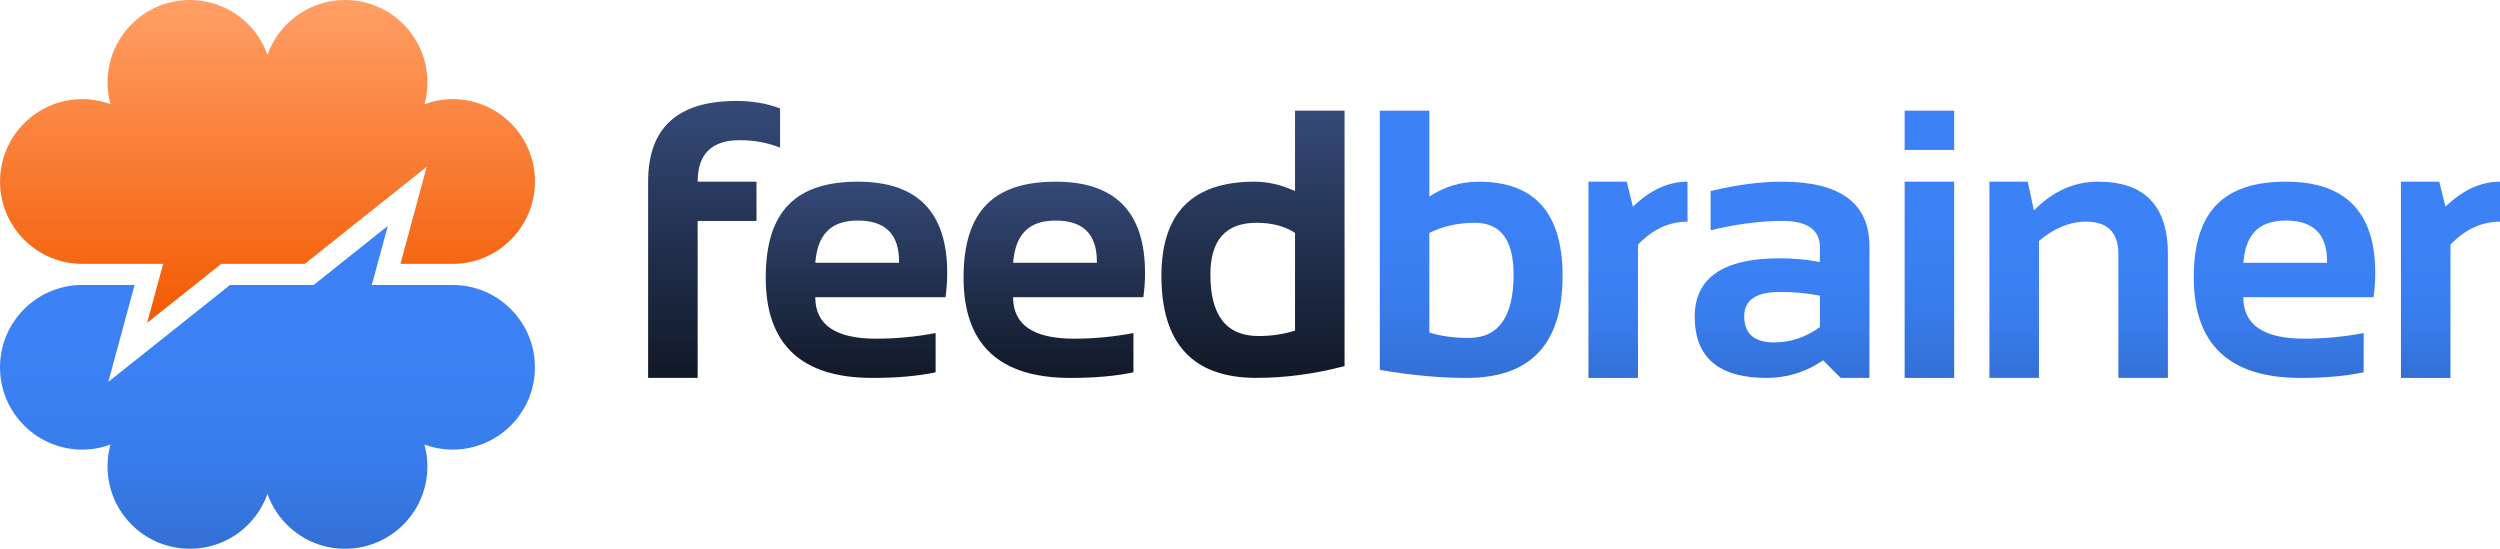
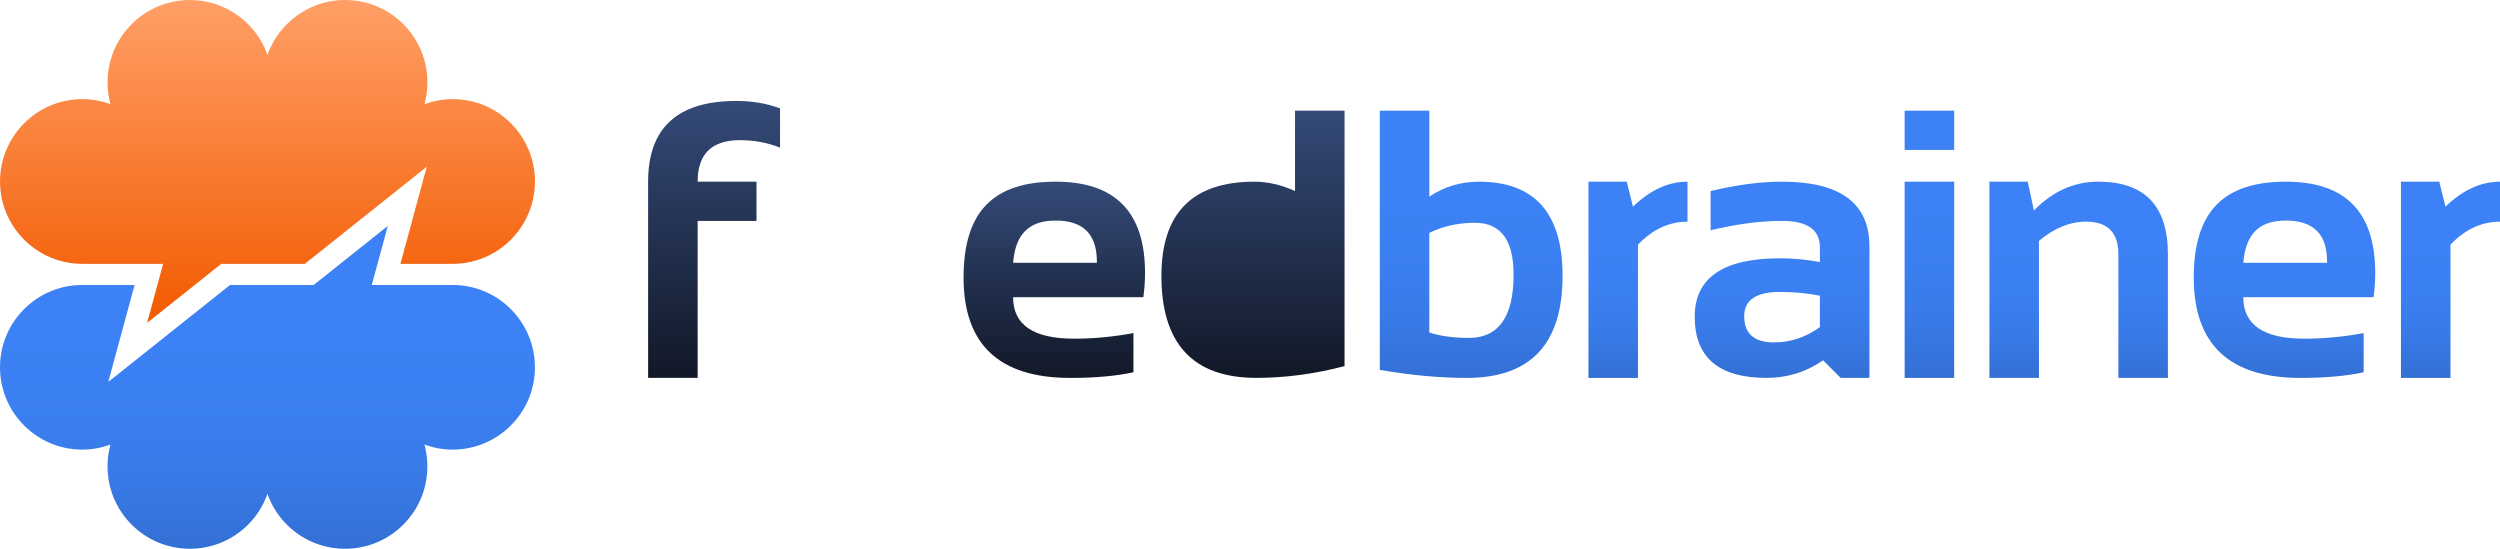
<svg xmlns="http://www.w3.org/2000/svg" xmlns:xlink="http://www.w3.org/1999/xlink" id="Capa_1" data-name="Capa 1" viewBox="0 0 850 186.58">
  <defs>
    <style>
      .cls-1 {
        fill: url(#Degradado_sin_nombre_26);
      }

      .cls-2 {
        fill: url(#Degradado_sin_nombre_69);
      }

      .cls-3 {
        fill: url(#Degradado_sin_nombre_26-7);
      }

      .cls-4 {
        fill: url(#Degradado_sin_nombre_26-3);
      }

      .cls-5 {
        fill: url(#Degradado_sin_nombre_26-5);
      }

      .cls-6 {
        fill: url(#Degradado_sin_nombre_2);
      }

      .cls-7 {
        fill: url(#Degradado_sin_nombre_26-6);
      }

      .cls-8 {
        fill: url(#Degradado_sin_nombre_26-4);
      }

      .cls-9 {
        fill: url(#Degradado_sin_nombre_69-4);
      }

      .cls-10 {
        fill: url(#Degradado_sin_nombre_26-2);
      }

      .cls-11 {
        fill: url(#Degradado_sin_nombre_69-3);
      }

      .cls-12 {
        fill: url(#Degradado_sin_nombre_69-2);
      }

      .cls-13 {
        fill: url(#Degradado_sin_nombre_26-8);
      }
    </style>
    <linearGradient id="Degradado_sin_nombre_69" data-name="Degradado sin nombre 69" x1="242.79" y1="128.49" x2="242.79" y2="34.32" gradientUnits="userSpaceOnUse">
      <stop offset="0" stop-color="#111827" />
      <stop offset="1" stop-color="#344a78" />
    </linearGradient>
    <linearGradient id="Degradado_sin_nombre_69-2" data-name="Degradado sin nombre 69" x1="291.21" x2="291.21" y2="61.77" xlink:href="#Degradado_sin_nombre_69" />
    <linearGradient id="Degradado_sin_nombre_69-3" data-name="Degradado sin nombre 69" x1="358.47" y1="128.49" x2="358.47" y2="61.77" xlink:href="#Degradado_sin_nombre_69" />
    <linearGradient id="Degradado_sin_nombre_69-4" data-name="Degradado sin nombre 69" x1="426.01" x2="426.01" y2="37.63" xlink:href="#Degradado_sin_nombre_69" />
    <linearGradient id="Degradado_sin_nombre_26" data-name="Degradado sin nombre 26" x1="500.2" y1="128.49" x2="500.2" y2="37.63" gradientUnits="userSpaceOnUse">
      <stop offset="0" stop-color="#3370d4" />
      <stop offset=".05" stop-color="#3472d9" />
      <stop offset=".25" stop-color="#387be9" />
      <stop offset=".47" stop-color="#3b80f3" />
      <stop offset=".77" stop-color="#3c82f6" />
    </linearGradient>
    <linearGradient id="Degradado_sin_nombre_26-2" data-name="Degradado sin nombre 26" x1="556.91" y1="128.49" x2="556.91" y2="61.77" xlink:href="#Degradado_sin_nombre_26" />
    <linearGradient id="Degradado_sin_nombre_26-3" data-name="Degradado sin nombre 26" x1="605.9" x2="605.9" y2="61.77" xlink:href="#Degradado_sin_nombre_26" />
    <linearGradient id="Degradado_sin_nombre_26-4" data-name="Degradado sin nombre 26" x1="656" x2="656" y2="37.63" xlink:href="#Degradado_sin_nombre_26" />
    <linearGradient id="Degradado_sin_nombre_26-5" data-name="Degradado sin nombre 26" x1="706.74" y1="128.49" x2="706.74" y2="61.77" xlink:href="#Degradado_sin_nombre_26" />
    <linearGradient id="Degradado_sin_nombre_26-6" data-name="Degradado sin nombre 26" x1="776.74" x2="776.74" y2="61.77" xlink:href="#Degradado_sin_nombre_26" />
    <linearGradient id="Degradado_sin_nombre_26-7" data-name="Degradado sin nombre 26" x1="833.16" y1="128.49" x2="833.16" y2="61.77" xlink:href="#Degradado_sin_nombre_26" />
    <linearGradient id="Degradado_sin_nombre_2" data-name="Degradado sin nombre 2" x1="90.94" y1="109.78" x2="90.94" y2="0" gradientUnits="userSpaceOnUse">
      <stop offset="0" stop-color="#f25a00" />
      <stop offset="1" stop-color="#ff9f66" />
    </linearGradient>
    <linearGradient id="Degradado_sin_nombre_26-8" data-name="Degradado sin nombre 26" x1="90.94" y1="186.58" x2="90.94" y2="76.79" xlink:href="#Degradado_sin_nombre_26" />
  </defs>
  <g>
    <path class="cls-2" d="M220.36,128.49V61.77c0-18.3,10-27.45,29.99-27.45,5.46,0,10.42.85,14.87,2.54v13.34c-4.19-1.69-8.75-2.54-13.66-2.54-9.57,0-14.36,4.7-14.36,14.11h20.01v13.34h-20.01v53.37h-16.84Z" />
-     <path class="cls-12" d="M291.68,61.77c20.25,0,30.37,10.34,30.37,31.01,0,2.75-.19,5.51-.57,8.26h-44.29c0,9.4,6.9,14.11,20.71,14.11,6.74,0,13.47-.64,20.21-1.91v13.34c-5.89,1.27-13.05,1.91-21.48,1.91-24.19,0-36.28-11.37-36.28-34.12s10.44-32.6,31.32-32.6ZM277.2,89.35h28.47v-.51c0-9.23-4.66-13.85-13.98-13.85s-13.72,4.79-14.49,14.36Z" />
    <path class="cls-11" d="M358.94,61.77c20.25,0,30.37,10.34,30.37,31.01,0,2.75-.19,5.51-.57,8.26h-44.29c0,9.4,6.9,14.11,20.71,14.11,6.74,0,13.47-.64,20.21-1.91v13.34c-5.89,1.27-13.05,1.91-21.48,1.91-24.19,0-36.28-11.37-36.28-34.12s10.44-32.6,31.32-32.6ZM344.46,89.35h28.47v-.51c0-9.23-4.66-13.85-13.98-13.85s-13.72,4.79-14.49,14.36Z" />
-     <path class="cls-9" d="M457.15,124.48c-10.21,2.67-20.19,4-29.93,4-21.56,0-32.34-11.56-32.34-34.69,0-21.35,10.55-32.02,31.64-32.02,4.49,0,9.09,1.06,13.79,3.18v-27.32h16.84v86.86ZM440.31,79.18c-3.47-2.29-7.84-3.43-13.09-3.43-10.46,0-15.69,5.87-15.69,17.6,0,13.94,5.44,20.9,16.33,20.9,4.4,0,8.56-.61,12.45-1.84v-33.23Z" />
+     <path class="cls-9" d="M457.15,124.48c-10.21,2.67-20.19,4-29.93,4-21.56,0-32.34-11.56-32.34-34.69,0-21.35,10.55-32.02,31.64-32.02,4.49,0,9.09,1.06,13.79,3.18v-27.32h16.84v86.86ZM440.31,79.18v-33.23Z" />
    <path class="cls-1" d="M469.13,37.63h16.84v29.23c5.04-3.39,10.65-5.08,16.84-5.08,18.98,0,28.47,10.67,28.47,32.02,0,23.13-10.87,34.69-32.6,34.69-9.15,0-19-.91-29.55-2.73V37.63ZM485.96,113.05c3.85,1.23,8.32,1.84,13.41,1.84,10.17,0,15.25-7.18,15.25-21.54,0-11.73-4.38-17.6-13.15-17.6-5.68,0-10.85,1.14-15.5,3.43v33.87Z" />
    <path class="cls-10" d="M540.07,128.49V61.77h13.03l2.1,8.51c5.85-5.67,12.03-8.51,18.55-8.51v13.6c-6.27,0-11.88,2.61-16.84,7.82v45.3h-16.84Z" />
    <path class="cls-4" d="M576.2,107.71c0-13.26,9.66-19.89,28.97-19.89,4.53,0,9.06.42,13.6,1.27v-5.02c0-5.97-4.3-8.96-12.9-8.96-7.29,0-15.38,1.06-24.27,3.18v-13.34c8.9-2.12,16.98-3.18,24.27-3.18,19.82,0,29.74,7.33,29.74,21.98v44.73h-9.78l-5.97-5.97c-5.8,3.98-12.2,5.97-19.19,5.97-16.31,0-24.46-6.93-24.46-20.78ZM605.17,99.26c-8.09,0-12.14,2.75-12.14,8.26,0,5.93,3.39,8.9,10.17,8.9,5.59,0,10.78-1.74,15.57-5.21v-10.67c-4.24-.85-8.77-1.27-13.6-1.27Z" />
    <path class="cls-8" d="M664.42,37.63v13.34h-16.84v-13.34h16.84ZM664.42,61.77v66.72h-16.84V61.77h16.84Z" />
    <path class="cls-5" d="M676.4,128.49V61.77h13.03l2.1,9.78c6.4-6.52,13.68-9.78,21.86-9.78,15.8,0,23.7,8.22,23.7,24.65v42.06h-16.84v-42.06c0-7.37-3.67-11.06-10.99-11.06-5.46,0-10.8,2.18-16.01,6.54v46.57h-16.84Z" />
    <path class="cls-7" d="M777.21,61.77c20.25,0,30.37,10.34,30.37,31.01,0,2.75-.19,5.51-.57,8.26h-44.29c0,9.4,6.9,14.11,20.71,14.11,6.74,0,13.47-.64,20.21-1.91v13.34c-5.89,1.27-13.05,1.91-21.48,1.91-24.19,0-36.28-11.37-36.28-34.12s10.44-32.6,31.32-32.6ZM762.73,89.35h28.47v-.51c0-9.23-4.66-13.85-13.98-13.85s-13.72,4.79-14.49,14.36Z" />
    <path class="cls-3" d="M816.32,128.49V61.77h13.03l2.1,8.51c5.85-5.67,12.03-8.51,18.55-8.51v13.6c-6.27,0-11.88,2.61-16.84,7.82v45.3h-16.84Z" />
  </g>
  <g>
    <path class="cls-6" d="M181.88,61.72c0,15.45-12.54,27.99-27.99,27.99h-17.74l8.94-33.01-41.46,33.01h-28.4l-25.21,20.06,5.45-20.06h-27.47c-15.45,0-27.99-12.54-27.99-27.99s12.54-28.02,27.99-28.02c3.38,0,6.57.63,9.57,1.72-2.4-8.78-.49-18.56,5.97-25.92,10.22-11.61,27.91-12.73,39.52-2.51,3.71,3.27,6.35,7.33,7.88,11.69,1.55-4.36,4.17-8.42,7.9-11.69,11.61-10.22,29.3-9.1,39.52,2.51,6.46,7.36,8.37,17.14,5.97,25.92,2.97-1.09,6.19-1.72,9.57-1.72,15.45,0,27.99,12.54,27.99,28.02Z" />
    <path class="cls-13" d="M181.88,124.88c0,15.45-12.54,27.99-27.99,27.99-3.38,0-6.6-.63-9.57-1.72,2.4,8.8.49,18.59-5.97,25.92-10.22,11.61-27.91,12.76-39.52,2.53-3.73-3.27-6.35-7.33-7.9-11.69-1.53,4.36-4.17,8.42-7.88,11.69-11.61,10.22-29.3,9.08-39.52-2.53-6.46-7.33-8.37-17.12-5.97-25.92-3,1.09-6.19,1.72-9.57,1.72-15.45,0-27.99-12.54-27.99-27.99s12.54-27.99,27.99-27.99h17.77l-8.94,32.95,41.4-32.95h28.43l25.21-20.09-5.45,20.09h27.47c15.45,0,27.99,12.54,27.99,27.99Z" />
  </g>
</svg>